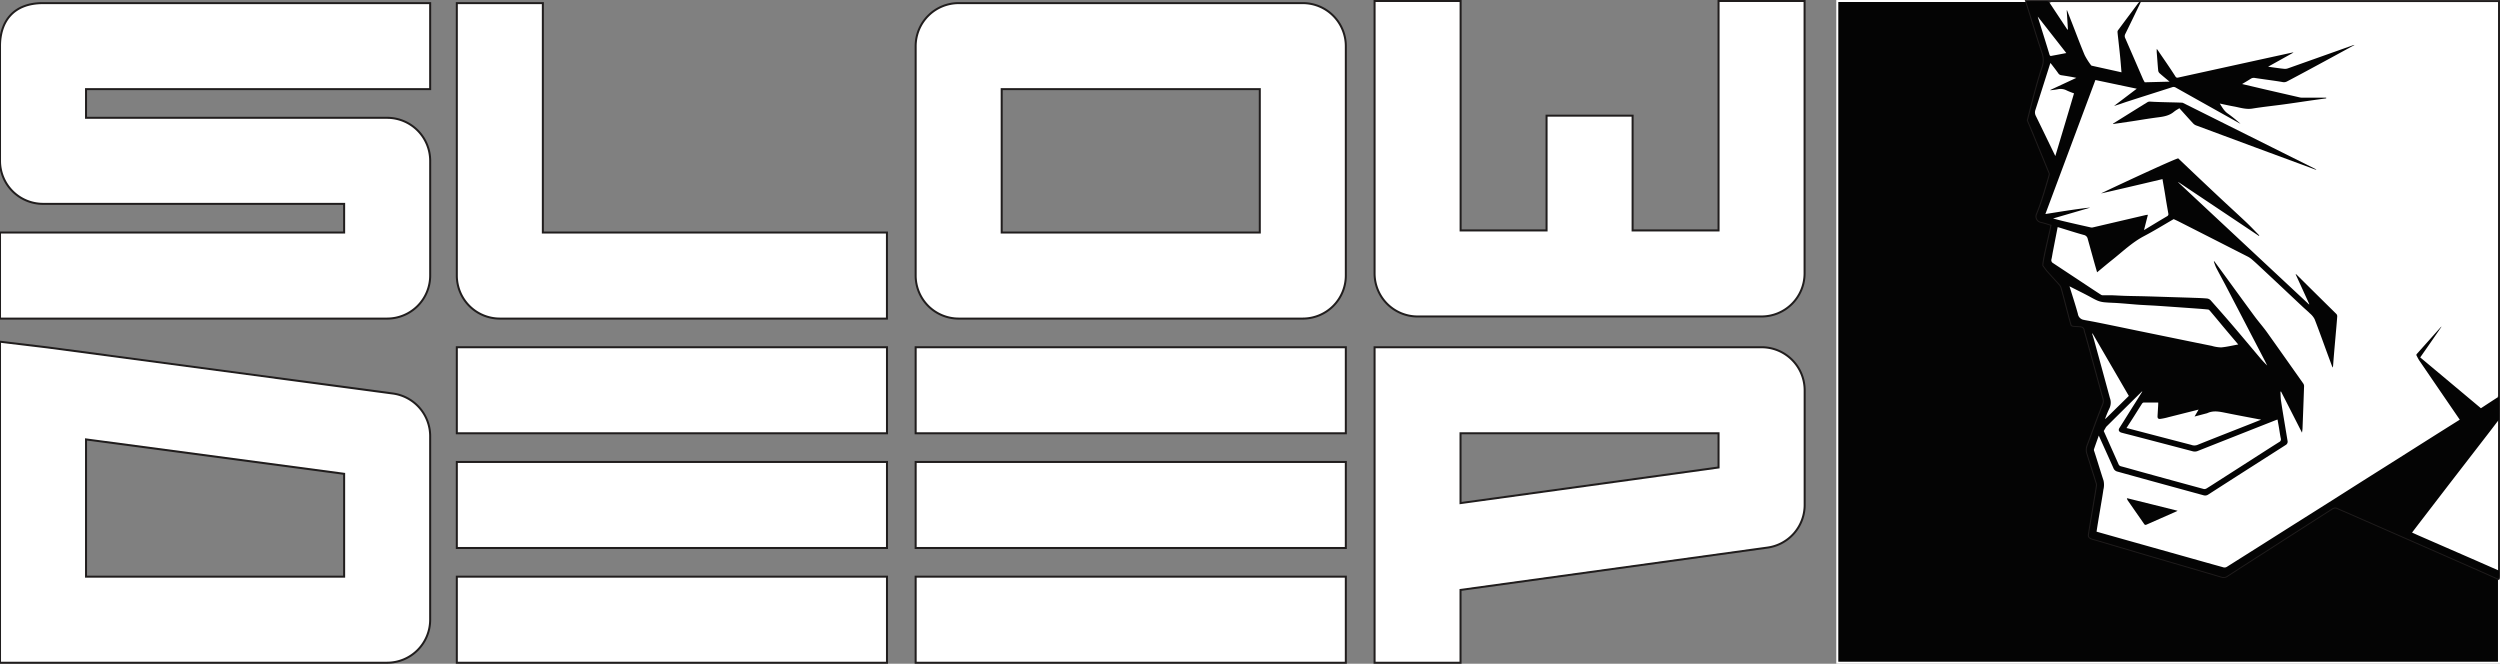
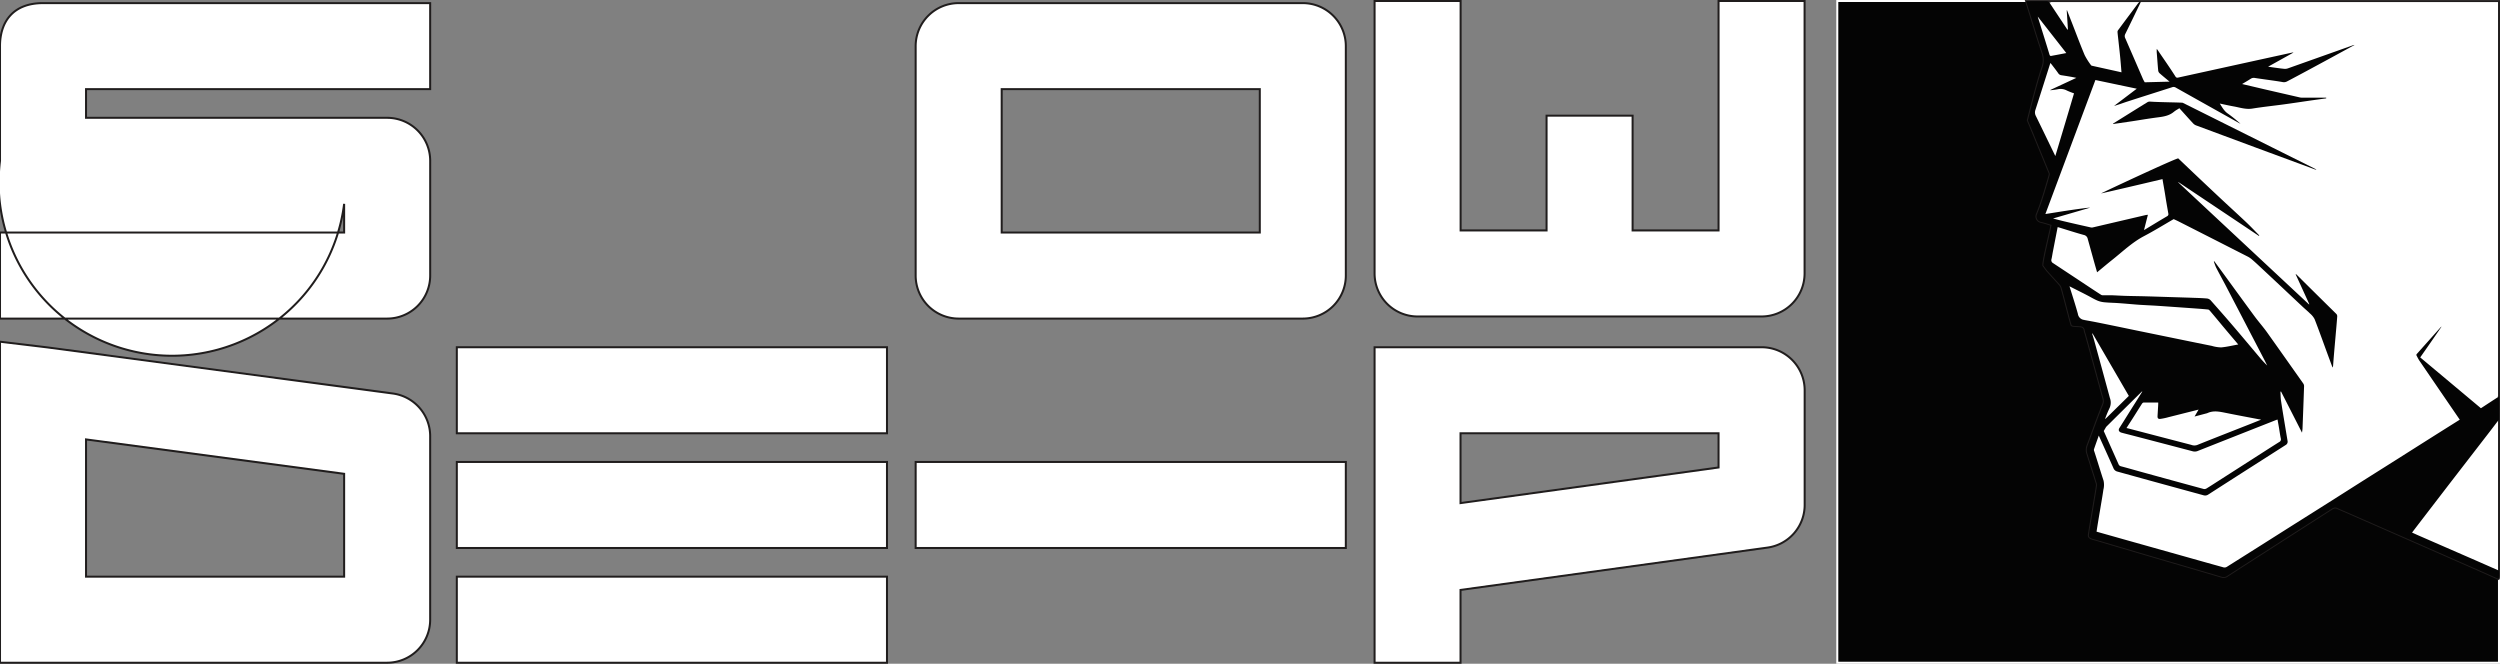
<svg xmlns="http://www.w3.org/2000/svg" xmlns:ns1="http://sodipodi.sourceforge.net/DTD/sodipodi-0.dtd" xmlns:ns2="http://www.inkscape.org/namespaces/inkscape" id="logoSqare_crop_copia" data-name="logoSqare crop copia" viewBox="0 0 1235.56 328.03" version="1.1" ns1:docname="logo-white.svg" width="1235.56" height="328.03" ns2:version="0.92.4 5da689c313, 2019-01-14">
  <rect x="0" y="0" width="1235.56" height="328.03" fill="#808080" stroke="none" />
  <ns1:namedview pagecolor="#ffffff" bordercolor="#666666" borderopacity="1" objecttolerance="10" gridtolerance="10" guidetolerance="10" ns2:pageopacity="0" ns2:pageshadow="2" ns2:window-width="1920" ns2:window-height="960" id="namedview3837" showgrid="false" ns2:zoom="0.9159632" ns2:cx="708.59683" ns2:cy="177.00707" ns2:window-x="0" ns2:window-y="40" ns2:window-maximized="1" ns2:current-layer="logoSqare_crop_copia" />
  <defs id="defs3798">
    <style id="style3796">.cls-1,.cls-3{fill:#040404;}.cls-1{stroke:#201d1d;stroke-miterlimit:10;}.cls-2{fill:#fff;}</style>
    <style id="style3935">.cls-1{fill:#fff;}.cls-2,.cls-3{fill:#040404;}.cls-2{stroke:#fff;stroke-miterlimit:10;}</style>
  </defs>
  <title id="title3800">FLBannerNTraspdx</title>
  <g id="g4000" transform="translate(-5.65,-3.12)">
    <rect id="rect3941" height="42.52" width="212.6" y="288.13" x="231.42" class="cls-1" style="fill:#ffffff" />
-     <rect id="rect3943" height="42.52" width="212.6" y="288.13" x="458.19" class="cls-1" style="fill:#ffffff" />
-     <path id="path3945" d="M 197,160.57 H 5.65 V 118.05 H 175.73 V 103.87 H 26.91 A 21.26,21.26 0 0 1 5.65,82.61 V 25.92 C 5.65,13.67 12.3,4.66 26.91,4.66 H 218.25 V 47.18 H 48.17 V 61.35 H 197 a 21.26,21.26 0 0 1 21.26,21.26 v 56.7 A 21.26,21.26 0 0 1 197,160.57 Z" class="cls-1" ns2:connector-curvature="0" style="fill:#ffffff" />
-     <path id="path3947" d="M 444,160.57 H 252.68 A 21.26,21.26 0 0 1 231.42,139.31 V 4.66 h 42.52 V 118.05 H 444 Z" class="cls-1" ns2:connector-curvature="0" style="fill:#ffffff" />
+     <path id="path3945" d="M 197,160.57 H 5.65 V 118.05 H 175.73 V 103.87 A 21.26,21.26 0 0 1 5.65,82.61 V 25.92 C 5.65,13.67 12.3,4.66 26.91,4.66 H 218.25 V 47.18 H 48.17 V 61.35 H 197 a 21.26,21.26 0 0 1 21.26,21.26 v 56.7 A 21.26,21.26 0 0 1 197,160.57 Z" class="cls-1" ns2:connector-curvature="0" style="fill:#ffffff" />
    <path id="path3949" d="M 649.53,160.57 H 479.45 A 21.26,21.26 0 0 1 458.19,139.31 V 25.92 A 21.26,21.26 0 0 1 479.45,4.66 h 170.08 a 21.26,21.26 0 0 1 21.26,21.26 v 113.39 a 21.26,21.26 0 0 1 -21.26,21.26 z M 500.71,118.05 H 628.27 V 47.18 H 500.71 Z" class="cls-1" ns2:connector-curvature="0" style="fill:#ffffff" />
-     <rect id="rect3951" height="42.52" width="212.6" y="174.74" x="458.19" class="cls-1" style="fill:#ffffff" />
    <rect id="rect3953" height="42.52" width="212.6" y="231.43" x="231.42" class="cls-1" style="fill:#ffffff" />
    <rect id="rect3955" height="42.52" width="212.6" y="231.43" x="458.19" class="cls-1" style="fill:#ffffff" />
    <path id="path3957" d="M 876.3,159.53 H 706.22 A 21.26,21.26 0 0 1 685,138.27 V 3.62 h 42.52 V 117 H 770 V 60.28 h 42.52 V 117 H 855 V 3.62 h 42.52 v 134.65 a 21.27,21.27 0 0 1 -21.26,21.26 z" class="cls-1" ns2:connector-curvature="0" style="fill:#ffffff" />
    <path id="path3959" d="M 197,330.65 H 5.65 V 172 c 0,0 22.72,2.72 24.07,2.9 l 170.07,22.7 a 21.27,21.27 0 0 1 18.46,21.08 v 90.71 A 21.26,21.26 0 0 1 197,330.65 Z M 48.17,288.12 h 127.56 v -50.83 l -127.56,-17 z" class="cls-1" ns2:connector-curvature="0" style="fill:#ffffff" />
    <rect id="rect3961" height="42.52" width="212.6" y="174.74" x="231.42" class="cls-1" style="fill:#ffffff" />
    <path id="path3963" d="M 727.48,330.65 H 685 V 174.74 H 876.3 A 21.26,21.26 0 0 1 897.56,196 v 56.69 a 21.26,21.26 0 0 1 -18.36,21.06 l -151.72,20.93 z m 0,-113.39 v 34.5 L 855,234.16 v -16.9 z" class="cls-1" ns2:connector-curvature="0" style="fill:#ffffff" />
    <g data-name="faccia tagliata" id="faccia_tagliata-6">
      <rect height="327.03" width="327.03" y="3.62" x="913.68" class="cls-2" id="sfondo-7" style="fill:#040404;stroke:#ffffff;stroke-miterlimit:10" />
      <path d="m 1240.73,285.15 v -86 l -0.45,0.21 0.45,-0.21 V 3.64 H 1018 l 0.2,0.31 a 1.54,1.54 0 0 0 -0.91,-0.31 H 1007 c 2.48,7.86 5.42,17.58 8.05,25.38 a 10.87,10.87 0 0 1 0,7.54 c -2.59,7.41 -7.18,26 -7.18,26 3.64,8.68 7.19,17.4 10.76,26.11 a 1.69,1.69 0 0 1 0,1 c -0.4,1.52 -0.85,3 -1.3,4.54 -1.47,5 -3,10 -5,14.89 a 2.68,2.68 0 0 0 2,3.65 c 1.77,0.38 3.49,1 5.2,1.49 a 1.21,1.21 0 0 1 0,0.27 c -0.92,4.76 -4.54,19.13 -3.92,19.93 0.62,0.8 1.35,1.88 2.11,2.74 1.87,2.12 3.8,4.17 5.67,6.28 a 4.64,4.64 0 0 1 1.07,1.66 c 1.65,5.66 3.35,13 5,18.63 0.16,0.54 3.27,0.46 4.43,0.63 a 2.11,2.11 0 0 1 2.08,2 13.42,13.42 0 0 0 0.54,1.92 c 2.73,9.94 5.49,19.87 8.16,29.83 0.42,1.54 1.19,2.93 0.41,4.84 -2.74,6.71 -5.13,13.57 -7.69,20.35 a 5.9,5.9 0 0 0 -0.12,3.93 c 1.5,4.83 3.06,9.64 4.57,14.47 a 2.93,2.93 0 0 1 0.18,1.34 c -0.22,1.62 -0.5,3.23 -0.77,4.85 q -0.8,4.85 -1.61,9.69 c -0.47,2.86 -1,5.73 -1.42,8.61 -0.3,1.87 -0.56,2.56 1.86,3.24 4.33,1.21 8.63,2.53 12.95,3.8 q 9.39,2.77 18.81,5.54 c 10.58,3.1 21.18,6.18 31.75,9.31 a 3,3 0 0 0 2.81,-0.42 q 8.82,-5.72 17.68,-11.38 17,-10.92 34.09,-21.85 a 2.65,2.65 0 0 1 2.87,-0.2 c 1.64,0.77 3.33,1.45 5,2.18 l 17.26,7.57 16.18,7.09 15.68,6.89 16.17,7.12 c 3.06,1.35 6.11,2.72 9.16,4.08 0.06,-0.13 0.18,-0.25 0.18,-0.37 0.06,-1.2 0.06,-2.43 0.06,-3.66 z" class="cls-1" id="bianco-5" ns2:connector-curvature="0" style="fill:#ffffff" />
      <g id="nero-3">
        <path id="path3967" d="m 1068.48,53.35 a 2.47,2.47 0 0 0 -1.41,0.22 c -5.72,3.52 -11.41,7.09 -17.1,10.64 a 1.23,1.23 0 0 1 0,0.2 l 1.59,-0.22 c 3.48,-0.51 7,-1 10.43,-1.55 3.43,-0.55 7,-1.12 10.52,-1.57 2.66,-0.34 5.22,-0.83 7.39,-2.58 a 14.9,14.9 0 0 1 1.39,-1 c 0.48,-0.29 1,-0.58 1.45,-0.89 v 0 c 1.73,1.91 3.42,3.8 5.11,5.66 l 1.7,1.85 c 0.1,0.1 0.2,0.2 0.31,0.29 a 3.86,3.86 0 0 0 1.09,0.67 l 29.43,10.93 29.41,10.87 a 5.2,5.2 0 0 0 0.68,0.17 2.17,2.17 0 0 0 -0.69,-0.5 q -32.67,-16.32 -65.34,-32.61 c -0.37,-0.19 -11.06,-0.25 -15.96,-0.58 z" class="cls-3" ns2:connector-curvature="0" style="fill:#040404" />
-         <path id="path3969" d="m 1056.8,249.54 0.12,0.25 c 0.08,0.18 0.15,0.35 0.24,0.52 l 0.15,0.24 4,5.75 q 2,2.86 4,5.75 a 1,1 0 0 0 0.56,0.47 0.41,0.41 0 0 0 0.16,0 1.34,1.34 0 0 0 0.55,-0.15 l 7.25,-3.2 7.26,-3.2 0.34,-0.17 0.45,-0.25 -12.5,-3.12 -12.38,-3.07 z" class="cls-3" ns2:connector-curvature="0" style="fill:#040404" />
        <path id="path3971" d="M 1240.73,285.15 1229,280 l -28.26,-12.32 -3,-1.35 2.64,-3.46 16,-20.83 20,-25.9 c 1.34,-1.74 2.67,-3.5 4,-5.25 a 3.33,3.33 0 0 1 0.39,-0.35 v -11.41 c -0.29,0.15 -0.6,0.28 -0.88,0.46 -2.7,1.75 -5.39,3.51 -8.11,5.29 q -15.06,-12.62 -30,-25.12 c 3.5,-5 7,-10 10.53,-15.19 -0.26,0.12 -0.29,0.12 -0.3,0.14 q -6,6.72 -12,13.44 a 0.68,0.68 0 0 0 -0.09,0.6 c 0.53,1 1,2 1.65,2.9 q 9.85,14.43 19.74,28.86 l -0.13,0.12 q -5.61,3.52 -11.22,7.05 -9.35,5.91 -18.67,11.82 -8.19,5.17 -16.38,10.33 c -6.13,3.88 -12.24,7.78 -18.36,11.65 -6.12,3.87 -12.31,7.76 -18.46,11.64 l -14.58,9.23 q -8.57,5.41 -17.15,10.82 a 2.29,2.29 0 0 1 -1.58,0.41 c -7.59,-2.09 -15.15,-4.24 -22.72,-6.37 l -23.67,-6.65 -16.57,-4.68 c 0.19,-1.23 0.36,-2.43 0.56,-3.62 0.46,-2.81 0.94,-5.62 1.41,-8.44 0.47,-2.82 1,-5.8 1.41,-8.71 a 9.64,9.64 0 0 0 0.07,-4.47 c -1.56,-4.77 -3,-9.57 -4.55,-14.36 a 2,2 0 0 1 -0.2,-1.05 c 0.75,-2.24 1.56,-4.46 2.4,-6.84 2.47,5.46 4.87,10.75 7.23,16.06 a 2.78,2.78 0 0 0 1.94,1.73 l 15.46,4.28 q 13.54,3.71 27.07,7.42 a 2.76,2.76 0 0 0 2.43,-0.36 q 11.1,-7.14 22.24,-14.25 l 15.94,-10.18 a 1.87,1.87 0 0 0 1,-2 c -0.43,-2.63 -0.88,-5.26 -1.31,-7.9 -0.66,-4 -1.34,-8 -1.93,-12 -0.22,-1.47 -0.2,-3 -0.3,-4.46 l 0.3,-0.12 c 3.45,6.77 6.9,13.53 10.37,20.35 0.09,-0.71 0.22,-1.37 0.25,-2 0.27,-7 0.54,-13.95 0.77,-20.93 a 2.33,2.33 0 0 0 -0.38,-1.34 c -6,-8.49 -12,-17 -18,-25.43 -1.93,-2.68 -4.13,-5.16 -6.09,-7.81 -5.67,-7.7 -11.27,-15.44 -16.91,-23.16 l -3,-4.07 -0.22,0.11 a 26.92,26.92 0 0 0 1.12,3 c 1.46,2.83 3,5.63 4.5,8.45 2.09,4 4.15,8 6.22,11.93 q 6.5,12.51 13,25 c 0.53,1 1,2 1.54,3.06 a 48.73,48.73 0 0 1 -3.92,-4.23 c -4.28,-5.06 -8.51,-10.14 -12.82,-15.17 -3.65,-4.28 -7.37,-8.5 -11.11,-12.71 a 3.05,3.05 0 0 0 -1.75,-1 c -2.26,-0.21 -4.54,-0.27 -6.8,-0.35 -3.84,-0.14 -7.68,-0.25 -11.52,-0.37 -4,-0.12 -8,-0.26 -12,-0.37 -3.32,-0.09 -6.64,-0.12 -10,-0.22 -2.39,-0.07 -4.78,-0.23 -7.18,-0.31 -1.35,0 -2.7,0 -4,0 a 1.69,1.69 0 0 1 -0.9,-0.16 c -3.15,-2 -6.28,-4.11 -9.41,-6.18 l -14.41,-9.53 a 1.63,1.63 0 0 1 -0.82,-1.91 c 0.27,-1.06 0.41,-2.15 0.61,-3.22 0.81,-4.2 1.63,-8.4 2.46,-12.67 0.31,0.08 0.57,0.13 0.82,0.21 4,1.23 8.05,2.55 12.12,3.66 a 2.46,2.46 0 0 1 1.94,2 q 1.59,5.7 3.16,11.38 c 0.47,1.66 0.95,3.31 1.45,5.08 2.53,-2.08 4.92,-4.11 7.37,-6.06 5.16,-4.08 9.89,-8.7 15.8,-11.81 5,-2.63 9.83,-5.61 14.69,-8.42 0.84,0.4 1.65,0.75 2.43,1.15 q 17.16,8.71 34.31,17.45 a 10.79,10.79 0 0 1 2,1.4 c 1.18,1 2.33,2.07 3.48,3.14 q 5.71,5.33 11.42,10.68 5,4.72 10.05,9.46 c 1.19,1.12 2.45,2.14 3.6,3.29 a 9.58,9.58 0 0 1 2.35,2.86 c 2.23,5.72 4.28,11.51 6.4,17.27 0.82,2.23 1.65,4.44 2.47,6.66 a 2.19,2.19 0 0 0 0.28,-1.06 c 0.13,-1.75 0.26,-3.49 0.41,-5.23 0.28,-3.33 0.58,-6.67 0.87,-10 0.24,-2.72 0.49,-5.44 0.69,-8.16 0.06,-0.73 0.24,-1.44 -0.45,-2.12 q -9.73,-9.57 -19.42,-19.21 c -0.15,-0.15 -0.33,-0.27 -0.49,-0.41 l -0.12,0.11 6.75,14.77 -0.16,0.1 -64.62,-60.31 0.09,-0.13 39.76,26.59 0.21,-0.24 c -2.11,-2.14 -4.17,-4.34 -6.36,-6.41 -4.65,-4.39 -9.39,-8.69 -14.05,-13.07 q -9.86,-9.25 -19.64,-18.59 c -0.39,-0.36 -25.31,11.17 -37.33,16.89 -0.28,0.13 -0.55,0.28 -0.83,0.42 0,0.06 20.21,-4.65 30.36,-7.08 0.47,2.76 1,5.65 1.45,8.55 0.45,2.9 0.94,5.62 1.43,8.43 a 1.16,1.16 0 0 1 -0.65,1.41 c -3.66,2.15 -7.28,4.36 -10.91,6.56 -0.18,0.11 -0.38,0.2 -0.45,0.24 0.63,-2.45 1.25,-4.92 1.93,-7.56 -0.56,0.08 -0.88,0.1 -1.2,0.17 l -26,6.08 a 2.46,2.46 0 0 1 -1.08,0 c -4.47,-1 -8.94,-2 -13.4,-3.07 -1.66,-0.38 -3.31,-0.85 -5.21,-1.34 l 18.24,-5.32 c -0.35,-0.2 -11.15,1.38 -16.2,2.2 l -5.82,0.92 24.72,-66.24 20.44,4.3 -11.23,8.52 c 2.32,-0.66 4.54,-1.52 6.8,-2.24 7.28,-2.36 14.59,-4.66 21.88,-7 a 2,2 0 0 1 1.79,0.15 q 15.62,8.78 31.26,17.51 c 0.25,0.14 0.52,0.26 0.78,0.4 a 73.68,73.68 0 0 0 -6.37,-5.13 c -1.76,-1.24 -2.68,-3 -3.88,-4.87 2.37,0.5 4.57,1 6.8,1.4 3.08,0.55 6.07,1.61 9.33,1.08 5,-0.81 10,-1.33 15,-2 5,-0.67 9.76,-1.41 14.65,-2.11 l 6.82,-0.94 v -0.34 h -12 a 5,5 0 0 1 -1.09,-0.13 l -17.13,-3.94 -11.35,-2.67 c 1.54,-0.93 2.94,-1.74 4.3,-2.62 a 2.68,2.68 0 0 1 2,-0.38 c 1.58,0.25 3.16,0.46 4.74,0.69 3,0.43 6,0.81 8.92,1.33 a 3.23,3.23 0 0 0 2.25,-0.31 c 10.44,-5.47 32.63,-17.62 33.34,-18 a 1,1 0 0 0 -0.54,0.05 q -16.2,5.76 -32.4,11.51 a 4.27,4.27 0 0 1 -1.7,0.22 c -1.4,-0.12 -2.8,-0.32 -4.2,-0.51 -1.2,-0.15 -2.4,-0.34 -3.86,-0.55 l 12.58,-7 a 5.22,5.22 0 0 0 -0.59,0 l -15.45,3.38 -41,9 a 1.08,1.08 0 0 1 -1.34,-0.55 C 1078,36.5 1075,32.26 1072.12,28 c -0.17,-0.25 -0.36,-0.49 -0.54,-0.73 a 14.54,14.54 0 0 0 0.05,2.57 c 0.22,2.75 0.4,5.52 0.67,8.27 a 2.2,2.2 0 0 0 0.72,1.25 c 1.52,1.34 3.1,2.63 4.88,4.11 l -12.28,0.32 c -0.33,-0.62 -0.66,-1.14 -0.9,-1.7 Q 1060.36,32 1056,22 a 2.24,2.24 0 0 1 0,-2.06 c 2.5,-5.06 4.94,-10.15 7.4,-15.23 0.12,-0.24 0.2,-0.49 0.3,-0.74 l -0.15,-0.19 a 4.46,4.46 0 0 0 -0.85,0.56 7.91,7.91 0 0 0 -0.79,1 c -3.14,4.21 -6.28,8.41 -9.41,12.64 a 1.5,1.5 0 0 0 -0.33,0.91 c 0.11,1.36 0.28,2.72 0.43,4.08 0.23,2.12 0.47,4.24 0.69,6.35 0.17,1.64 0.33,3.28 0.47,4.92 0.14,1.64 0.25,3 0.38,4.62 l -3.29,-0.74 -11.25,-2.49 a 0.84,0.84 0 0 1 -0.52,-0.29 33.05,33.05 0 0 1 -3.15,-5 c -2.22,-5.29 -4.21,-10.66 -6.3,-16 -0.79,-2 -1.6,-4.08 -2.4,-6.12 h -0.16 c 0.2,3.19 0.41,6.38 0.61,9.56 -0.27,-0.06 -0.36,-0.14 -0.42,-0.23 -2.87,-4.34 -5.76,-8.67 -8.62,-13 a 1.77,1.77 0 0 0 -1.43,-0.86 H 1007 c 2.48,7.86 5.42,17.58 8.05,25.38 a 10.87,10.87 0 0 1 0,7.54 c -2.59,7.41 -7.18,26 -7.18,26 3.64,8.68 7.19,17.4 10.76,26.11 a 1.69,1.69 0 0 1 0,1 c -0.4,1.52 -0.85,3 -1.3,4.54 -1.47,5 -3,10 -5,14.89 a 2.68,2.68 0 0 0 2,3.65 c 1.77,0.38 3.49,1 5.2,1.49 a 1.21,1.21 0 0 1 0,0.27 c -0.92,4.76 -4.54,19.13 -3.92,19.93 0.62,0.8 1.35,1.88 2.11,2.75 1.87,2.11 3.8,4.16 5.67,6.28 a 4.6,4.6 0 0 1 1.07,1.65 c 1.65,5.66 3.35,13 5,18.63 0.16,0.54 3.27,0.46 4.43,0.64 a 2.1,2.1 0 0 1 2.08,2 13.06,13.06 0 0 0 0.54,1.92 c 2.73,9.94 5.49,19.87 8.16,29.83 0.42,1.54 1.19,2.93 0.41,4.84 -2.74,6.71 -5.13,13.57 -7.69,20.35 a 5.9,5.9 0 0 0 -0.12,3.93 c 1.5,4.83 3.06,9.65 4.57,14.47 a 3,3 0 0 1 0.18,1.34 c -0.22,1.62 -0.5,3.23 -0.77,4.85 q -0.8,4.85 -1.61,9.69 c -0.47,2.87 -1,5.73 -1.42,8.61 -0.3,1.87 -0.56,2.56 1.86,3.24 4.33,1.21 8.63,2.53 12.95,3.8 q 9.39,2.78 18.81,5.54 c 10.58,3.1 21.18,6.18 31.75,9.31 a 3.07,3.07 0 0 0 2.81,-0.41 q 8.82,-5.73 17.68,-11.38 17,-10.94 34.09,-21.86 a 2.65,2.65 0 0 1 2.87,-0.2 c 1.64,0.77 3.33,1.45 5,2.18 l 17.26,7.57 16.18,7.09 15.68,6.89 16.17,7.12 c 3.06,1.35 6.11,2.72 9.16,4.08 0.06,-0.13 0.18,-0.25 0.18,-0.37 0.06,-1.26 0.06,-2.49 0.06,-3.72 z M 1012.85,11.71 a 1.93,1.93 0 0 1 -0.07,-0.37 l 14.09,18 -4.39,0.84 c -1,0.19 -1.93,0.35 -2.89,0.54 -0.48,0.1 -0.77,0.06 -1,-0.52 -1.86,-6.15 -3.81,-12.32 -5.74,-18.49 z m 4.76,60.63 c -1.93,-4 -3.85,-7.94 -5.79,-11.91 a 3.71,3.71 0 0 1 -0.22,-3 c 2.48,-7.66 4.9,-15.35 7.39,-23.19 0.28,0.32 0.49,0.55 0.68,0.79 1.1,1.45 2.23,2.87 3.26,4.36 a 2.14,2.14 0 0 0 1.58,0.92 c 2.43,0.37 4.85,0.75 7.33,1.29 L 1019,47.57 c 0,0 0,0.11 0,0.17 1.22,-0.16 2.45,-0.27 3.65,-0.51 a 6.47,6.47 0 0 1 4.5,0.63 34.22,34.22 0 0 0 3.53,1.39 c -3,10.23 -6.12,20.55 -9.24,31 z m 104.73,138 a 7.69,7.69 0 0 1 0.76,0.21 l -4.83,1.93 c -8.93,3.53 -17.87,7 -26.78,10.59 a 4.24,4.24 0 0 1 -2.88,-0.09 l -31.49,-8.21 -0.52,-0.09 c 1.32,-2.07 2.59,-4 3.85,-6 1.26,-2 2.51,-4 3.79,-6 0.18,-0.27 0.52,-0.6 0.79,-0.6 2.4,0 4.79,0 7.27,0 0,1.17 -0.09,2.26 -0.15,3.35 -0.06,1.09 -0.12,2.15 -0.19,3.23 -0.07,1.08 0.24,1.61 1.37,1.49 a 29.69,29.69 0 0 0 3.92,-0.82 l 15,-3.78 -2,3.43 5.41,-1.43 a 6.74,6.74 0 0 0 1,-0.29 c 3.15,-1.44 6.29,-0.61 9.45,0 5.38,1.09 10.81,2.1 16.23,3.13 z m -86.57,-49.11 a 3.46,3.46 0 0 1 -3.18,-3 c -1.24,-4.53 -2.72,-9 -4.15,-13.62 3,1.55 6,3 8.9,4.53 1.61,0.83 3.17,1.79 4.84,2.51 a 11.66,11.66 0 0 0 3.5,0.86 c 2.27,0.23 4.57,0.25 6.86,0.41 3,0.21 6,0.48 8.93,0.72 0.94,0.08 1.88,0.14 2.83,0.19 2.28,0.14 4.58,0.24 6.86,0.38 3.6,0.23 7.19,0.49 10.78,0.74 l 7.76,0.55 c 2.4,0.18 4.81,0.34 7.2,0.59 0.4,0 0.82,0.48 1.12,0.83 2.12,2.5 4.2,5 6.3,7.54 2.46,2.93 4.94,5.85 7.53,8.91 -2.9,0.52 -5.64,1.2 -8.43,1.44 a 17.36,17.36 0 0 1 -4.66,-0.75 q -8.4,-1.69 -16.8,-3.42 l -16.52,-3.39 c -4.94,-1 -9.88,-2.05 -14.82,-3.06 -4.94,-1.01 -9.87,-2.05 -14.85,-2.91 z m 5,10.59 c -0.31,-1.11 -0.63,-2.21 -1,-3.32 a 1.14,1.14 0 0 1 0,-0.71 l 18,31 -11.55,11.35 -0.16,-0.09 a 54.16,54.16 0 0 1 2.07,-5 6.54,6.54 0 0 0 0.28,-5.25 c -2.52,-9.3 -5.06,-18.62 -7.63,-27.93 z m 5.55,42.69 a 2.81,2.81 0 0 1 0.41,-0.59 q 8.67,-8.61 17.37,-17.19 a 0.35,0.35 0 0 1 0.34,-0.1 l -3.67,5.84 c -2.54,4 -5.06,8.11 -7.63,12.14 -0.76,1.18 -0.15,2 1,2.34 1.94,0.54 3.89,1 5.83,1.51 q 14.71,3.84 29.42,7.71 a 3.88,3.88 0 0 0 2.56,-0.22 q 19.42,-7.69 38.85,-15.35 c 0.11,0 0.23,-0.06 0.47,-0.12 0.25,1.46 0.51,2.88 0.75,4.3 0.28,1.68 0.5,3.36 0.85,5 a 1.46,1.46 0 0 1 -0.8,1.81 c -4.59,2.88 -9.14,5.83 -13.7,8.75 l -15.61,10 c -2.21,1.41 -4.4,2.85 -6.63,4.21 a 2,2 0 0 1 -1.4,0.23 q -15.59,-4.23 -31.15,-8.53 c -3.24,-0.89 -6.46,-1.83 -9.7,-2.68 a 1.67,1.67 0 0 1 -1.21,-1.06 l -7.3,-16.37 z" class="cls-3" ns2:connector-curvature="0" style="fill:#040404" />
      </g>
    </g>
  </g>
</svg>